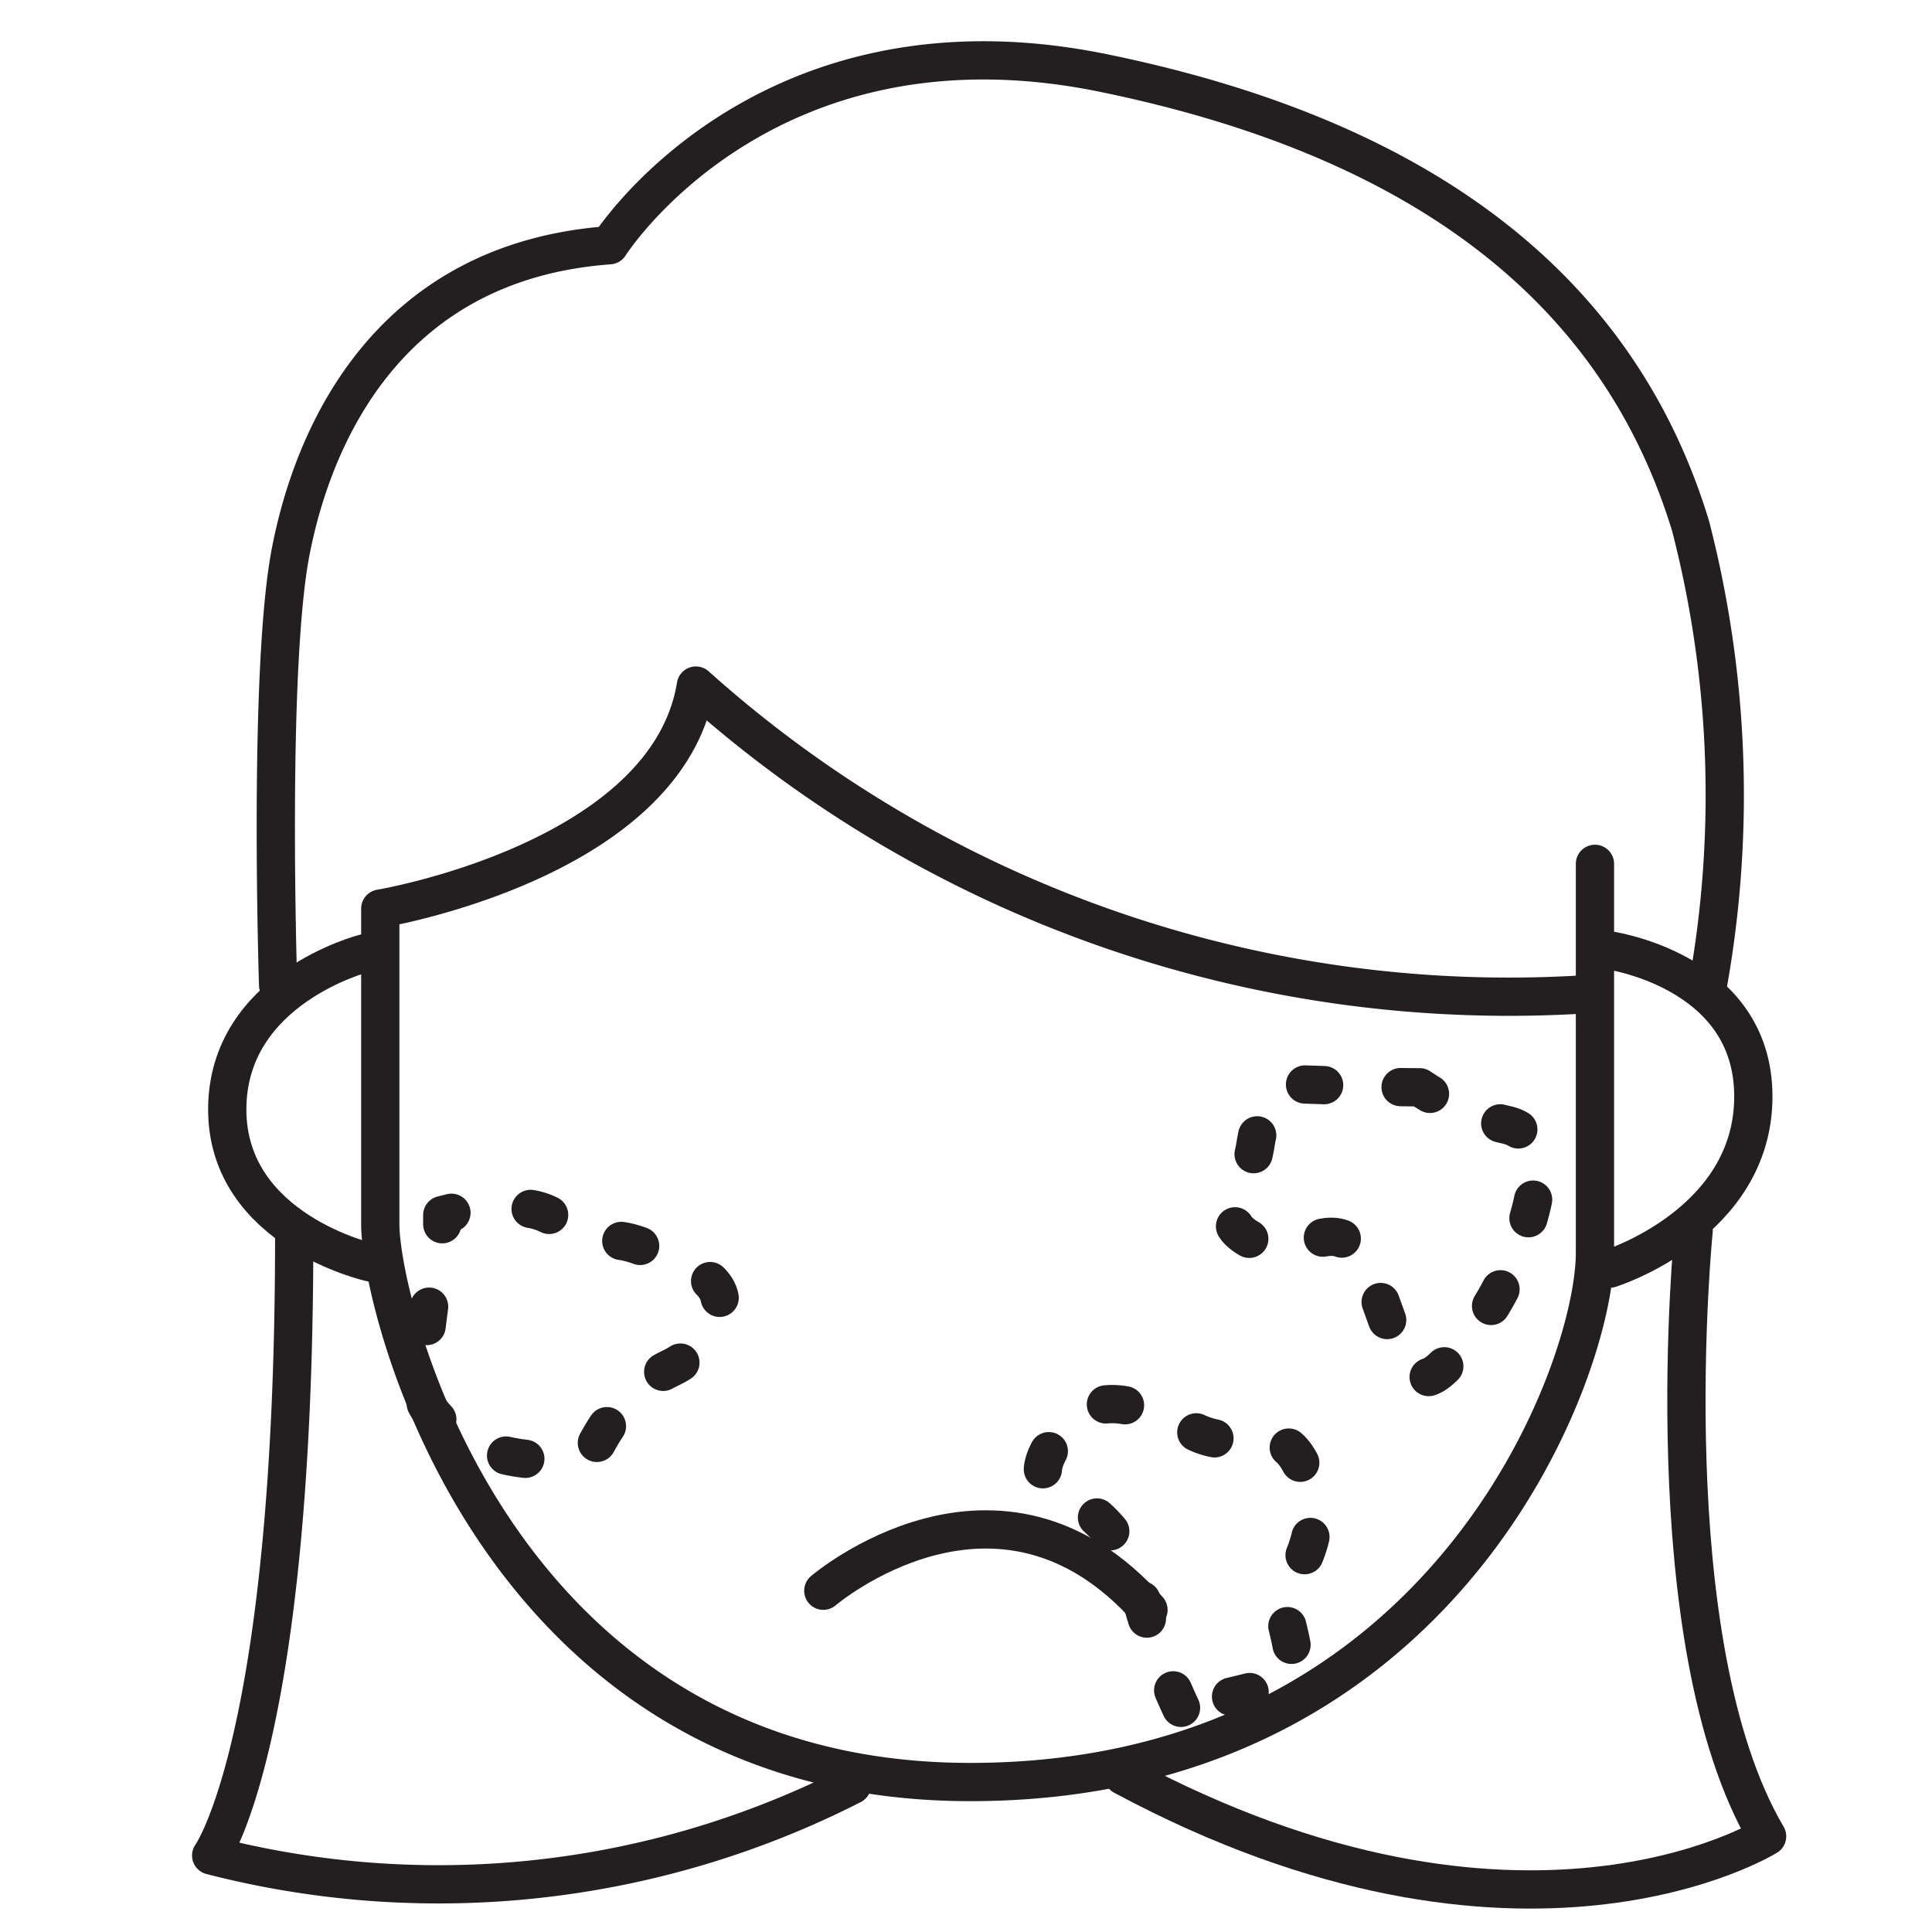
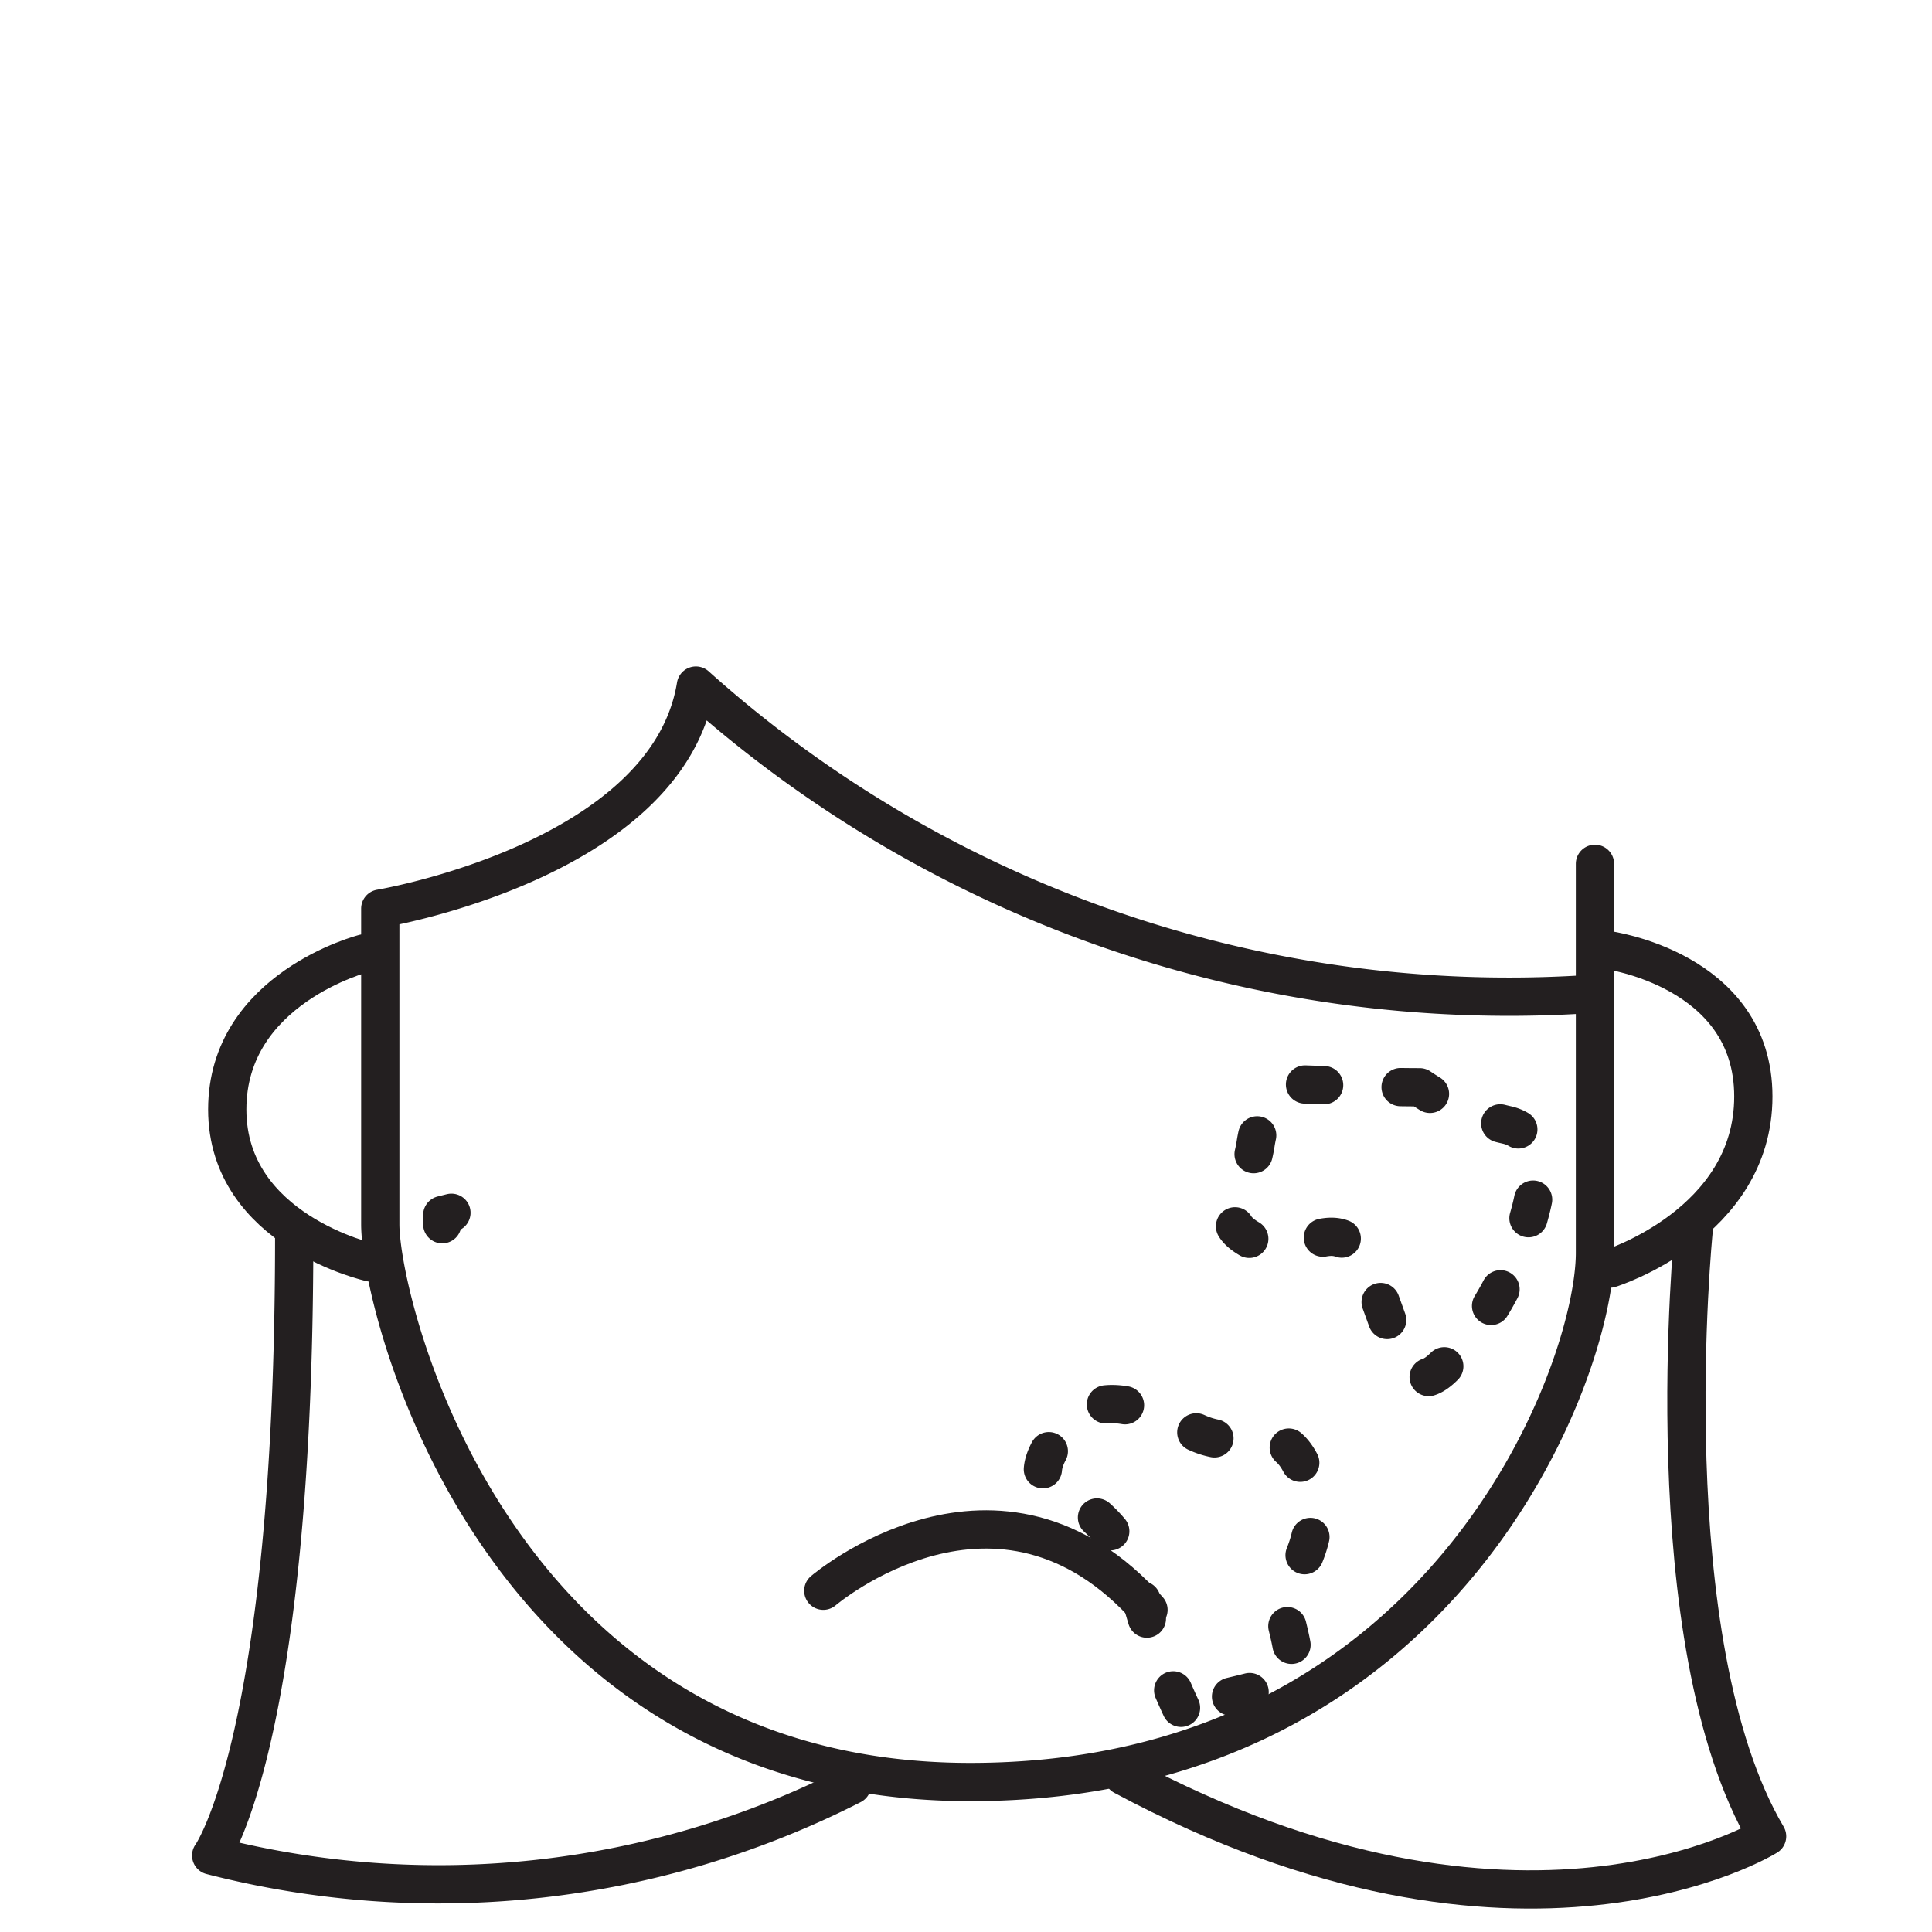
<svg xmlns="http://www.w3.org/2000/svg" viewBox="0 0 50.5 50.5">
  <defs>
    <style>.a,.b,.c{fill:none;stroke:#231f20;stroke-linecap:round;stroke-linejoin:round;}.b{stroke-dasharray:0.51 2.06;}.c{stroke-dasharray:0.5 2;}</style>
  </defs>
  <title>pq</title>
  <path class="a" d="M11.56,32l0-.24.24-.06" />
-   <path class="b" d="M13.87,31.6a1.68,1.68,0,0,1,.76.33c.94.78,1.17.23,2.26.7s2.57.86,1.64,2.18-.94.55-2.18,1.87-.39,1.56-2.26,1.48S11,37,11,36.22c0-.48.21-2,.36-3.18" />
  <path class="c" d="M30.87,44.64a18,18,0,0,1-1.17-3.35A3.55,3.55,0,0,0,27.6,39c-.7-.39-.23-1.25.55-1.95s1.79-.23,3.12.39,2.26-.55,2.88,1.17-.62,2.81-.62,3.27.62,1.87,0,2.1S30.87,44.64,30.87,44.64Z" />
  <path class="c" d="M37.11,28.42c-1.09,0-3.2-.08-3.2-.08s-.86.08-1.09,1.56-1.25,1.95,0,2.57,2.18-1.17,3,.86,1,3.66,2.26,2a7.85,7.85,0,0,0,1.56-2.57c.23-.62,1.17-3-.23-3.35A6.66,6.66,0,0,1,37.11,28.42Z" />
  <path class="a" d="M41.69,22.58V32.75c0,3.08-3.92,13.83-16.33,13.83S9.94,34.16,9.94,32V23.75s7.5-1.25,8.25-5.83A31.83,31.83,0,0,0,41.27,26" />
  <path class="a" d="M42,24.83s3.83.5,3.83,3.83-3.75,4.5-3.75,4.5" />
  <path class="a" d="M44.27,32.16S43.19,42.91,46.19,48c0,0-6.42,4-16.83-1.58" />
  <path class="a" d="M22.27,46.66A23.81,23.81,0,0,1,5.52,48.5s2.17-3,2.17-16.17" />
  <path class="a" d="M9.69,33s-3.75-.83-3.75-4,3.58-4.08,3.58-4.08" />
-   <path class="a" d="M7.27,25.75S7,17.5,7.6,14.41s2.58-7.58,8.33-8c0,0,4-6.33,12.92-4.5S42.44,8,44.19,13.75a28.13,28.13,0,0,1,.42,12.17" />
  <path class="a" d="M21.52,41.58s4.58-3.92,8.5.5" />
</svg>